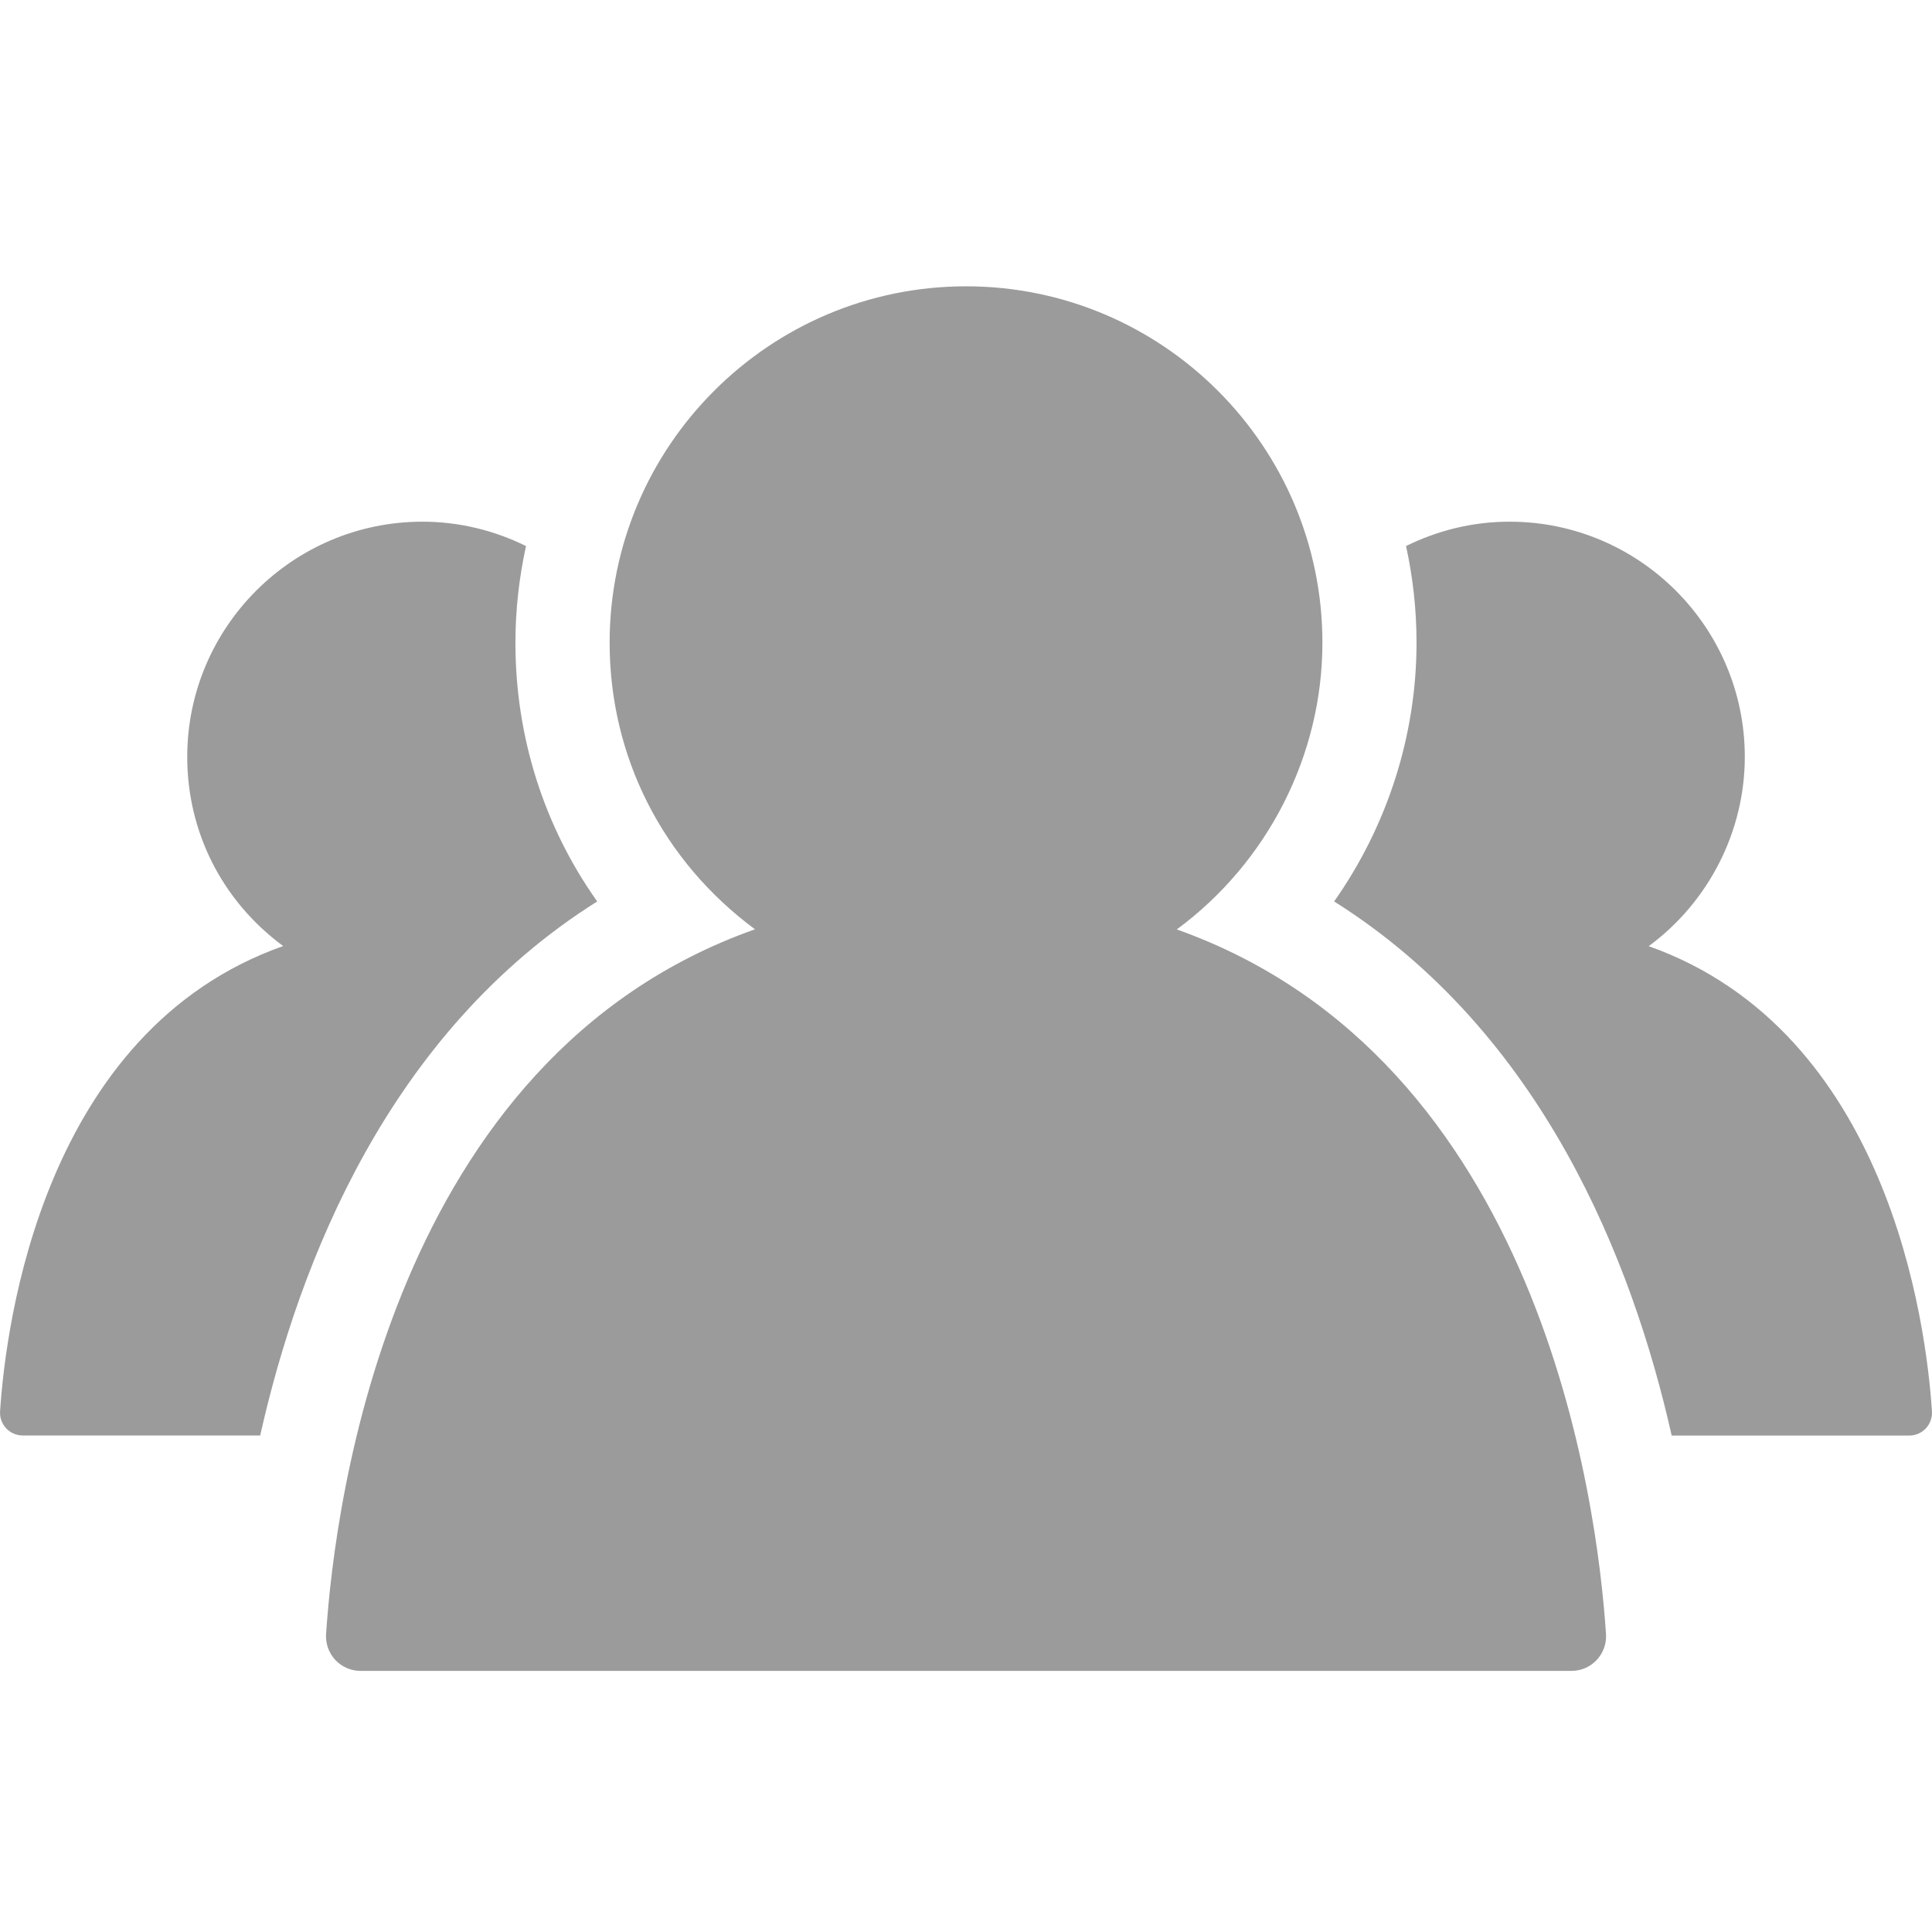
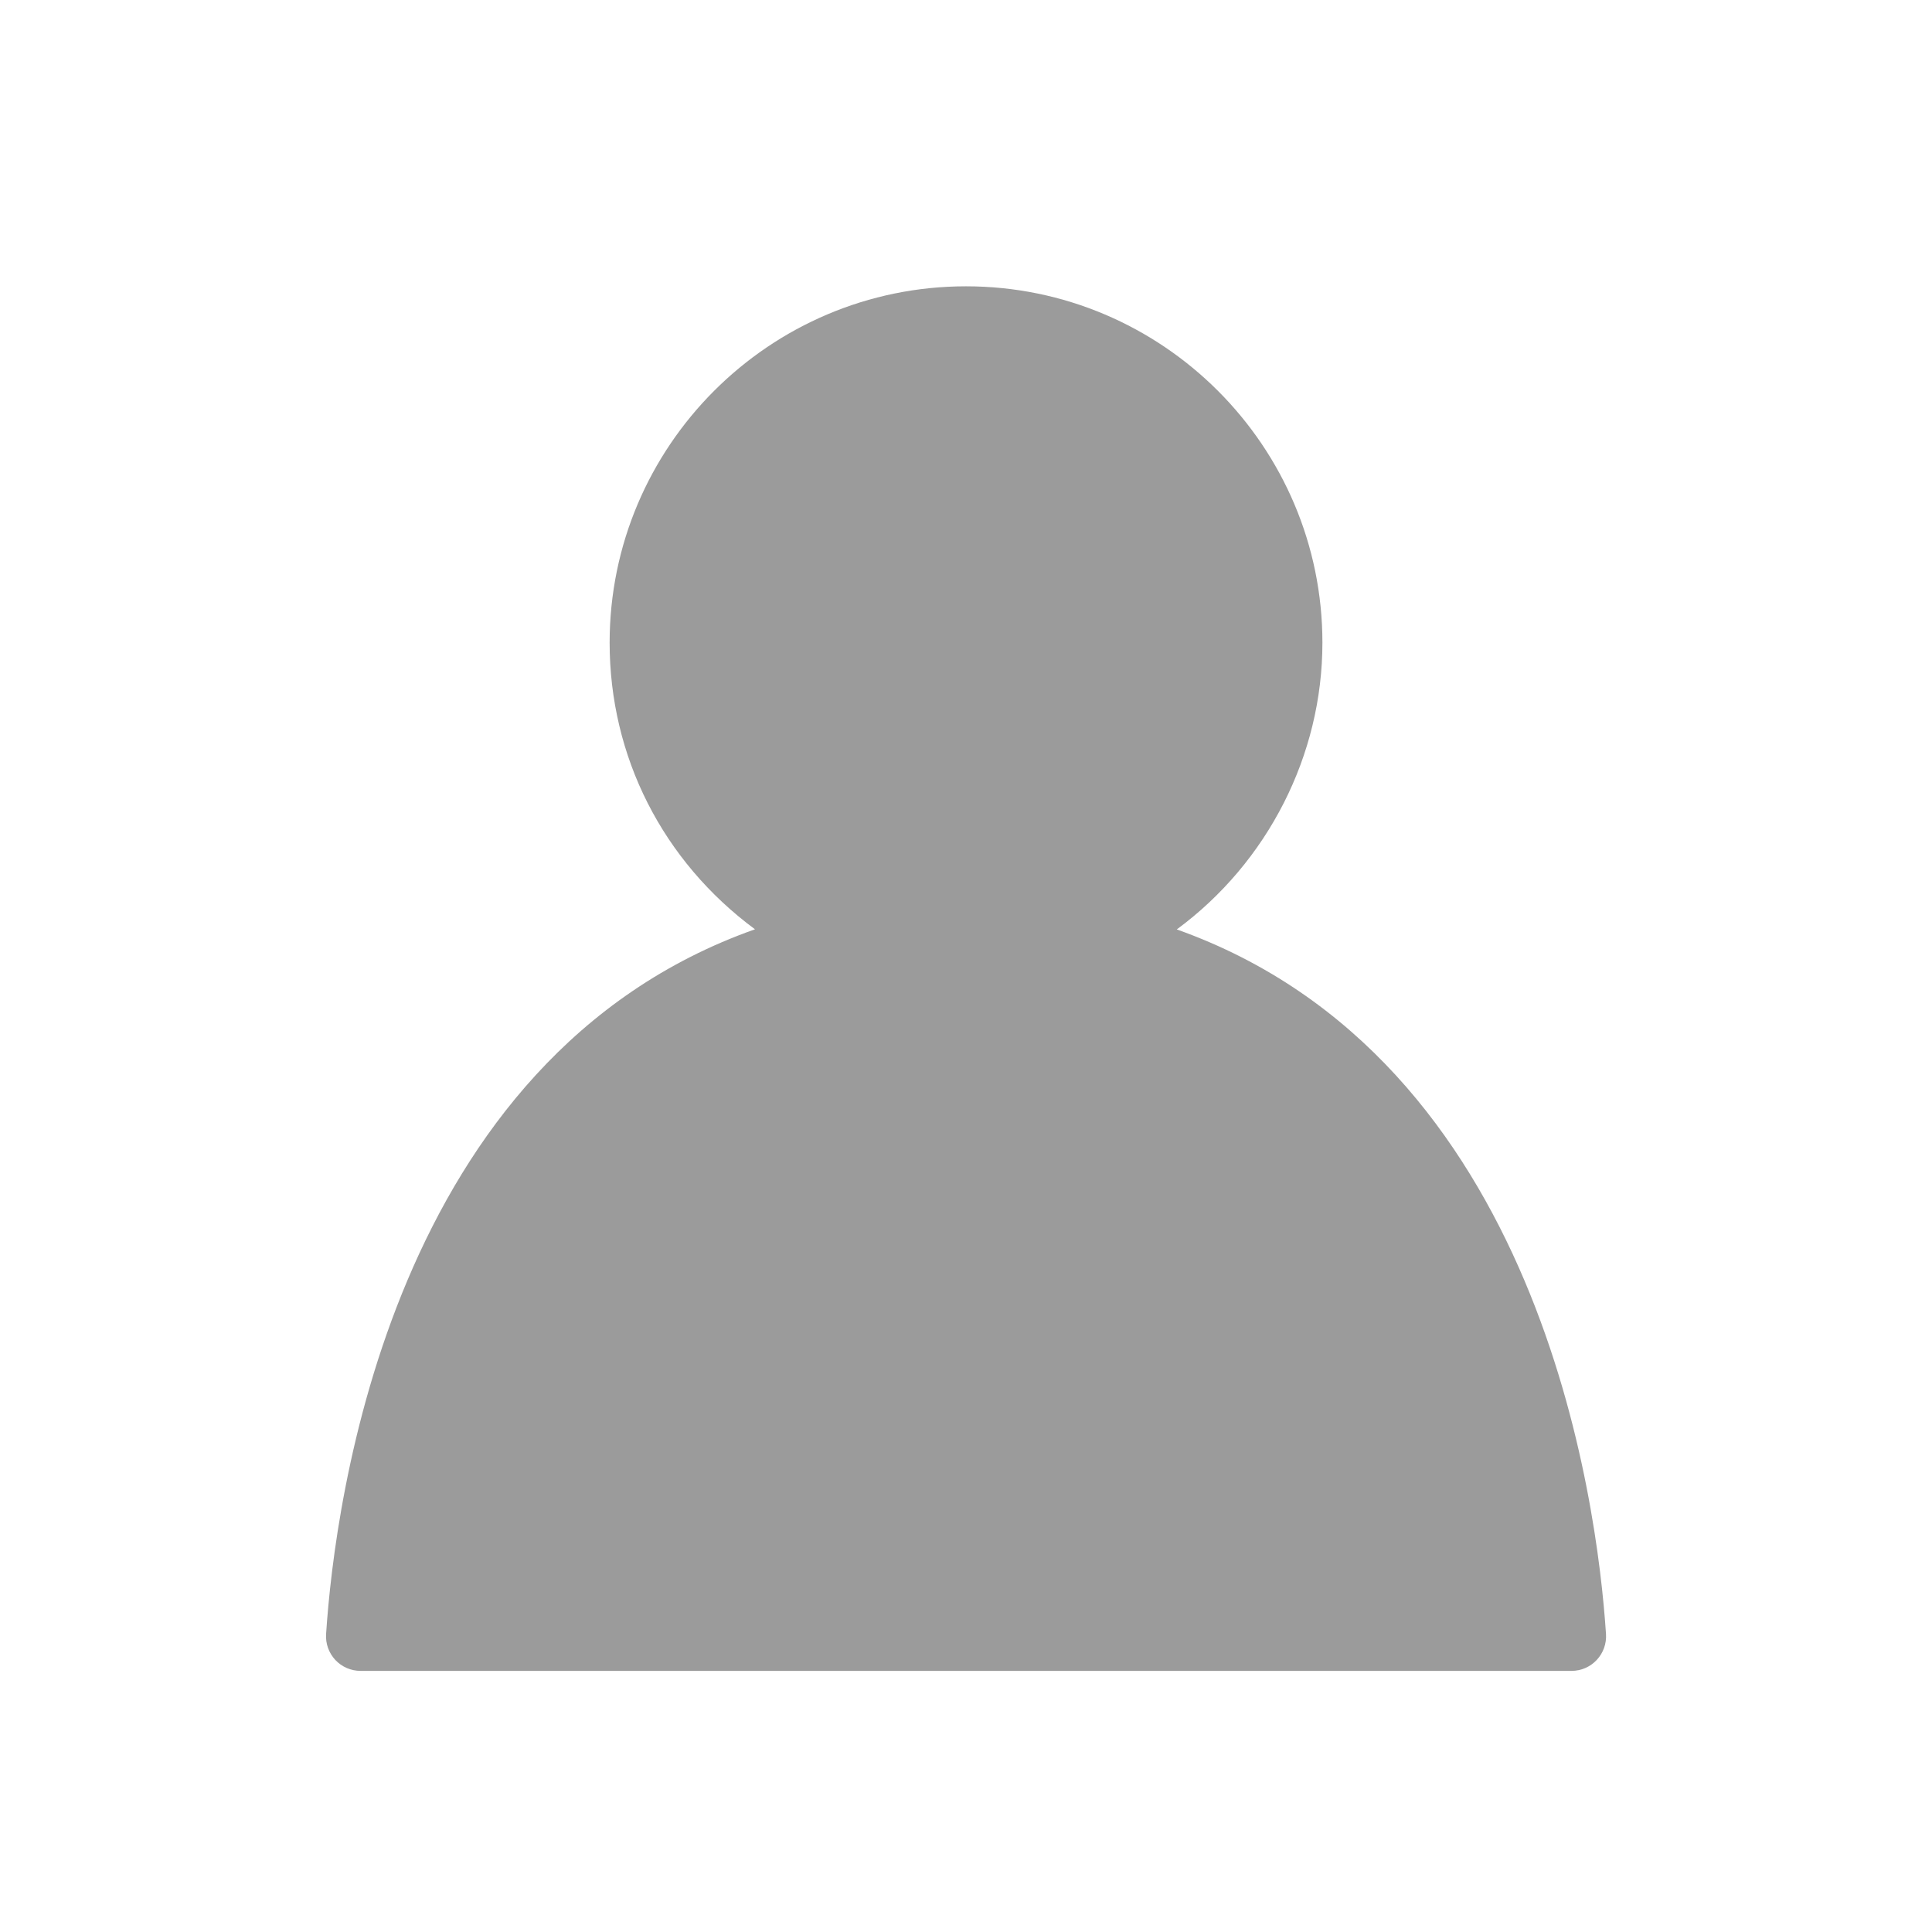
<svg xmlns="http://www.w3.org/2000/svg" width="46" height="46" viewBox="0 0 46 46">
  <g fill="none" fill-rule="evenodd">
    <g fill="#9B9B9B" fill-rule="nonzero">
      <g>
        <g>
          <g>
            <path d="M28.019 15.312c2.17-1.6 3.467-4.152 3.467-6.827C31.486 3.807 27.68 0 23.001 0c-4.68 0-8.486 3.807-8.486 8.485 0 2.712 1.262 5.198 3.461 6.824-8.653 3.06-10.004 13.618-10.212 16.78-.015.228.065.45.22.617.156.166.373.26.6.26h28.833c.228 0 .445-.094.6-.26.156-.166.236-.389.221-.617-.208-3.156-1.563-13.698-10.22-16.777z" transform="translate(-145, -326) translate(70, 223) translate(75, 103) translate(0, 6.817)" />
-             <path d="M39.256 15.71c1.433-1.056 2.287-2.74 2.287-4.506 0-3.087-2.512-5.6-5.6-5.6-.886 0-1.72.212-2.466.58.163.742.25 1.51.25 2.302 0 2.22-.703 4.373-1.962 6.16 4.956 3.118 7.106 8.572 8.037 12.717h5.656c.15 0 .293-.062.396-.171.102-.11.154-.257.145-.407-.137-2.085-1.03-9.043-6.743-11.074zM14.219 14.646c-1.26-1.777-1.947-3.907-1.947-6.16 0-.791.09-1.56.252-2.302-.746-.367-1.58-.58-2.466-.58-3.088 0-5.6 2.513-5.6 5.6 0 1.79.832 3.432 2.284 4.504C1.03 17.728.138 24.697.002 26.784c-.01.15.042.298.145.407.103.109.246.17.396.17h5.652c.93-4.144 3.075-9.602 8.024-12.715z" transform="translate(-145, -326) translate(70, 223) translate(75, 103) translate(0, 6.817)" />
          </g>
        </g>
      </g>
    </g>
  </g>
</svg>